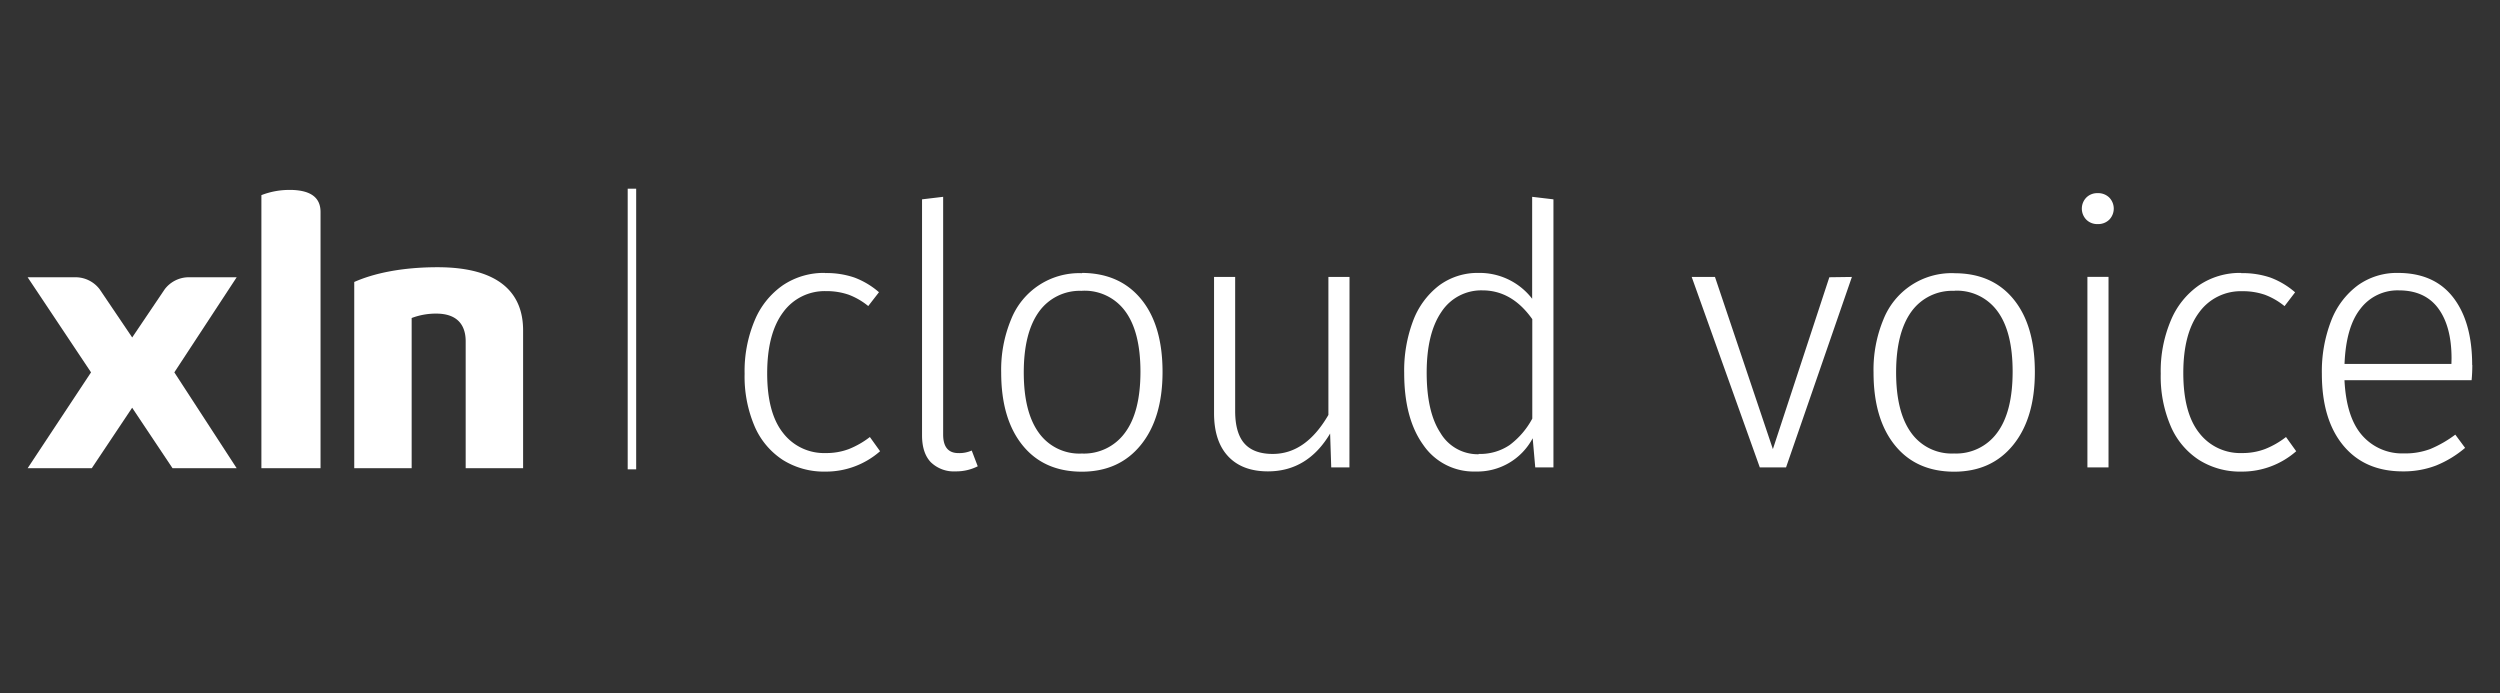
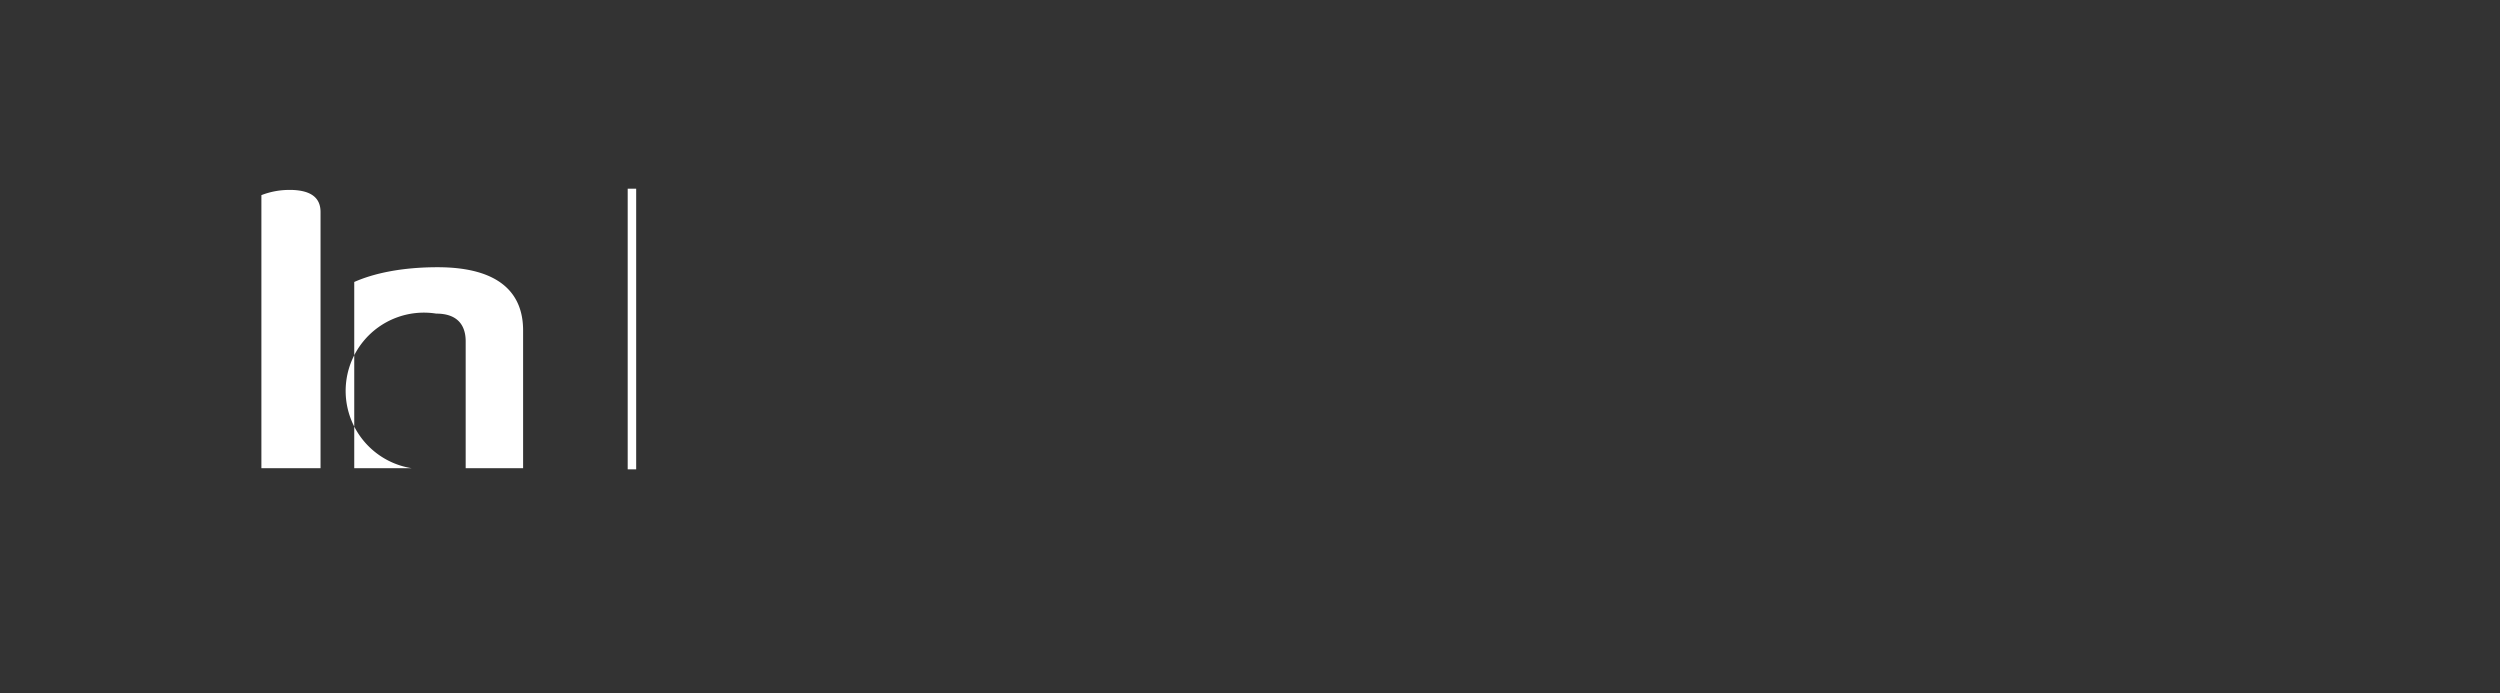
<svg xmlns="http://www.w3.org/2000/svg" id="Layer_1" data-name="Layer 1" viewBox="0 0 566 157">
  <rect x="0" y="0" width="566" height="157" fill="#333333" stroke="none" />
  <defs>
    <style>.cls-1{fill:#fff;}</style>
  </defs>
  <rect class="cls-1" x="142.11" y="42.72" width="1.92" height="63.54" />
-   <path class="cls-1" d="M39.47,84.3,53.58,106H39.06L29.92,92.31,20.78,106H6.26L20.61,84.3,6.26,62.78h11.2a6.88,6.88,0,0,1,5.1,2.71L29.93,76.4l7.36-10.91a6.86,6.86,0,0,1,5.1-2.71H53.58Z" />
-   <path class="cls-1" d="M99.08,60.5c-8,0-14.37,1.34-18.88,3.34V106h13V72A15.42,15.42,0,0,1,98.75,71c5.25,0,6.68,3.09,6.68,6.27V106h13V74.78c0-8.18-5.1-14.28-19.38-14.28" />
+   <path class="cls-1" d="M99.08,60.5c-8,0-14.37,1.34-18.88,3.34V106h13A15.42,15.42,0,0,1,98.75,71c5.25,0,6.68,3.09,6.68,6.27V106h13V74.78c0-8.18-5.1-14.28-19.38-14.28" />
  <path class="cls-1" d="M66.1,43l-.25,0h-.06a17.44,17.44,0,0,0-6.61,1.18V106H72.57V48c0-3.18-2.08-4.86-6.48-5" />
-   <path class="cls-1" d="M555,82.4H530.8q.33-8.41,3.63-12.53a10.55,10.55,0,0,1,8.66-4.13c3.95,0,6.94,1.37,8.94,4.09s3,6.5,3,11.33Zm4.7.25q0-9.74-4.29-15.3t-12.53-5.56a15.13,15.13,0,0,0-9.11,2.84,18,18,0,0,0-6,8,31.68,31.68,0,0,0-2.1,12q0,10.38,4.86,16.24T544,106.72a20.53,20.53,0,0,0,7.51-1.32,24.12,24.12,0,0,0,6.59-4l-2.22-3a26.23,26.23,0,0,1-5.65,3.25,16.08,16.08,0,0,1-6,1,12,12,0,0,1-9.44-4.08q-3.59-4.08-4-12.49h28.78c.11-1.1.16-2.25.16-3.46M507.41,61.79a16.55,16.55,0,0,0-9.56,2.8,18.16,18.16,0,0,0-6.39,8,29.38,29.38,0,0,0-2.27,12,28.52,28.52,0,0,0,2.27,11.92,17.18,17.18,0,0,0,6.39,7.62,17.46,17.46,0,0,0,9.64,2.64,18.58,18.58,0,0,0,12.37-4.61l-2.31-3.22a19.24,19.24,0,0,1-4.74,2.72,14.32,14.32,0,0,1-5.23.91A11.69,11.69,0,0,1,497.89,98q-3.58-4.53-3.59-13.52t3.63-13.81a11.63,11.63,0,0,1,9.73-4.74,15.25,15.25,0,0,1,5.15.82,15.83,15.83,0,0,1,4.41,2.56l2.39-3.13a18.14,18.14,0,0,0-5.6-3.34,19.54,19.54,0,0,0-6.6-1M474.9,43.73a3.47,3.47,0,0,0-2.56,1,3.59,3.59,0,0,0,0,5,3.47,3.47,0,0,0,2.56,1,3.57,3.57,0,0,0,2.64-1,3.59,3.59,0,0,0,0-5,3.57,3.57,0,0,0-2.64-1m-2.31,62.09h4.78V62.69h-4.78Zm-30.12-40a11.37,11.37,0,0,1,9.77,4.66q3.42,4.65,3.42,13.64,0,9.15-3.5,13.85a11.48,11.48,0,0,1-9.77,4.7A11.26,11.26,0,0,1,432.7,98q-3.42-4.7-3.42-13.68t3.46-13.77a11.37,11.37,0,0,1,9.73-4.7m0-4A16.6,16.6,0,0,0,426.4,72.34a29.68,29.68,0,0,0-2.23,12q0,10.47,4.82,16.45t13.4,6q8.49,0,13.4-6.06t4.9-16.53q0-10.55-4.82-16.45t-13.4-5.89m-28.31.91-12.78,38.91L388.27,62.7H383l15.42,43.12h5.94L419.27,62.7Zm-79.4,40.07A9.81,9.81,0,0,1,326.11,98Q323,93.28,323,84.38t3.34-13.77a10.78,10.78,0,0,1,9.28-4.87q6.68,0,11.29,6.52V94.77a18.09,18.09,0,0,1-5.15,6,11.91,11.91,0,0,1-7,2m12.12-58.21V67.64a15,15,0,0,0-12.12-5.85,14.63,14.63,0,0,0-9,2.88,18.09,18.09,0,0,0-5.85,8,31.87,31.87,0,0,0-2,11.79q0,10.31,4.33,16.29a13.83,13.83,0,0,0,11.83,6A14.19,14.19,0,0,0,347,99.22l.58,6.6h4.12V45.13ZM305.53,62.7h-4.78V93.94q-5.12,8.84-12.61,8.83c-2.86,0-5-.79-6.39-2.35s-2.11-4-2.11-7.38V62.7h-4.78V93.53q0,6.36,3.18,9.77t9,3.42q9,0,14.1-8.57l.25,7.67h4.12ZM245,65.83a11.37,11.37,0,0,1,9.77,4.66q3.42,4.65,3.43,13.64,0,9.15-3.51,13.85a11.48,11.48,0,0,1-9.77,4.7A11.26,11.26,0,0,1,235.2,98q-3.42-4.7-3.42-13.68t3.46-13.77a11.38,11.38,0,0,1,9.73-4.7m0-4A16.6,16.6,0,0,0,228.9,72.34a29.68,29.68,0,0,0-2.23,12q0,10.47,4.82,16.45t13.4,6q8.49,0,13.4-6.06t4.91-16.53q0-10.55-4.83-16.45T245,61.79m-28.58,44.93a10.84,10.84,0,0,0,4.94-1.15L220,102a6.93,6.93,0,0,1-3,.58q-3.47,0-3.47-4.2V44.56l-4.78.57V98.56c0,2.69.68,4.73,2,6.1a7.46,7.46,0,0,0,5.57,2.06M186.8,61.79a16.6,16.6,0,0,0-9.57,2.8,18.16,18.16,0,0,0-6.39,8,29.55,29.55,0,0,0-2.26,12,28.68,28.68,0,0,0,2.26,11.92,17.18,17.18,0,0,0,6.39,7.62,17.52,17.52,0,0,0,9.65,2.64,18.58,18.58,0,0,0,12.37-4.61l-2.31-3.22a19.61,19.61,0,0,1-4.74,2.72,14.34,14.34,0,0,1-5.24.91A11.69,11.69,0,0,1,177.27,98q-3.59-4.53-3.58-13.52t3.63-13.81A11.61,11.61,0,0,1,187,65.91a15.26,15.26,0,0,1,5.16.82,15.83,15.83,0,0,1,4.41,2.56L199,66.16a18.07,18.07,0,0,0-5.61-3.34,19.44,19.44,0,0,0-6.59-1" />
</svg>